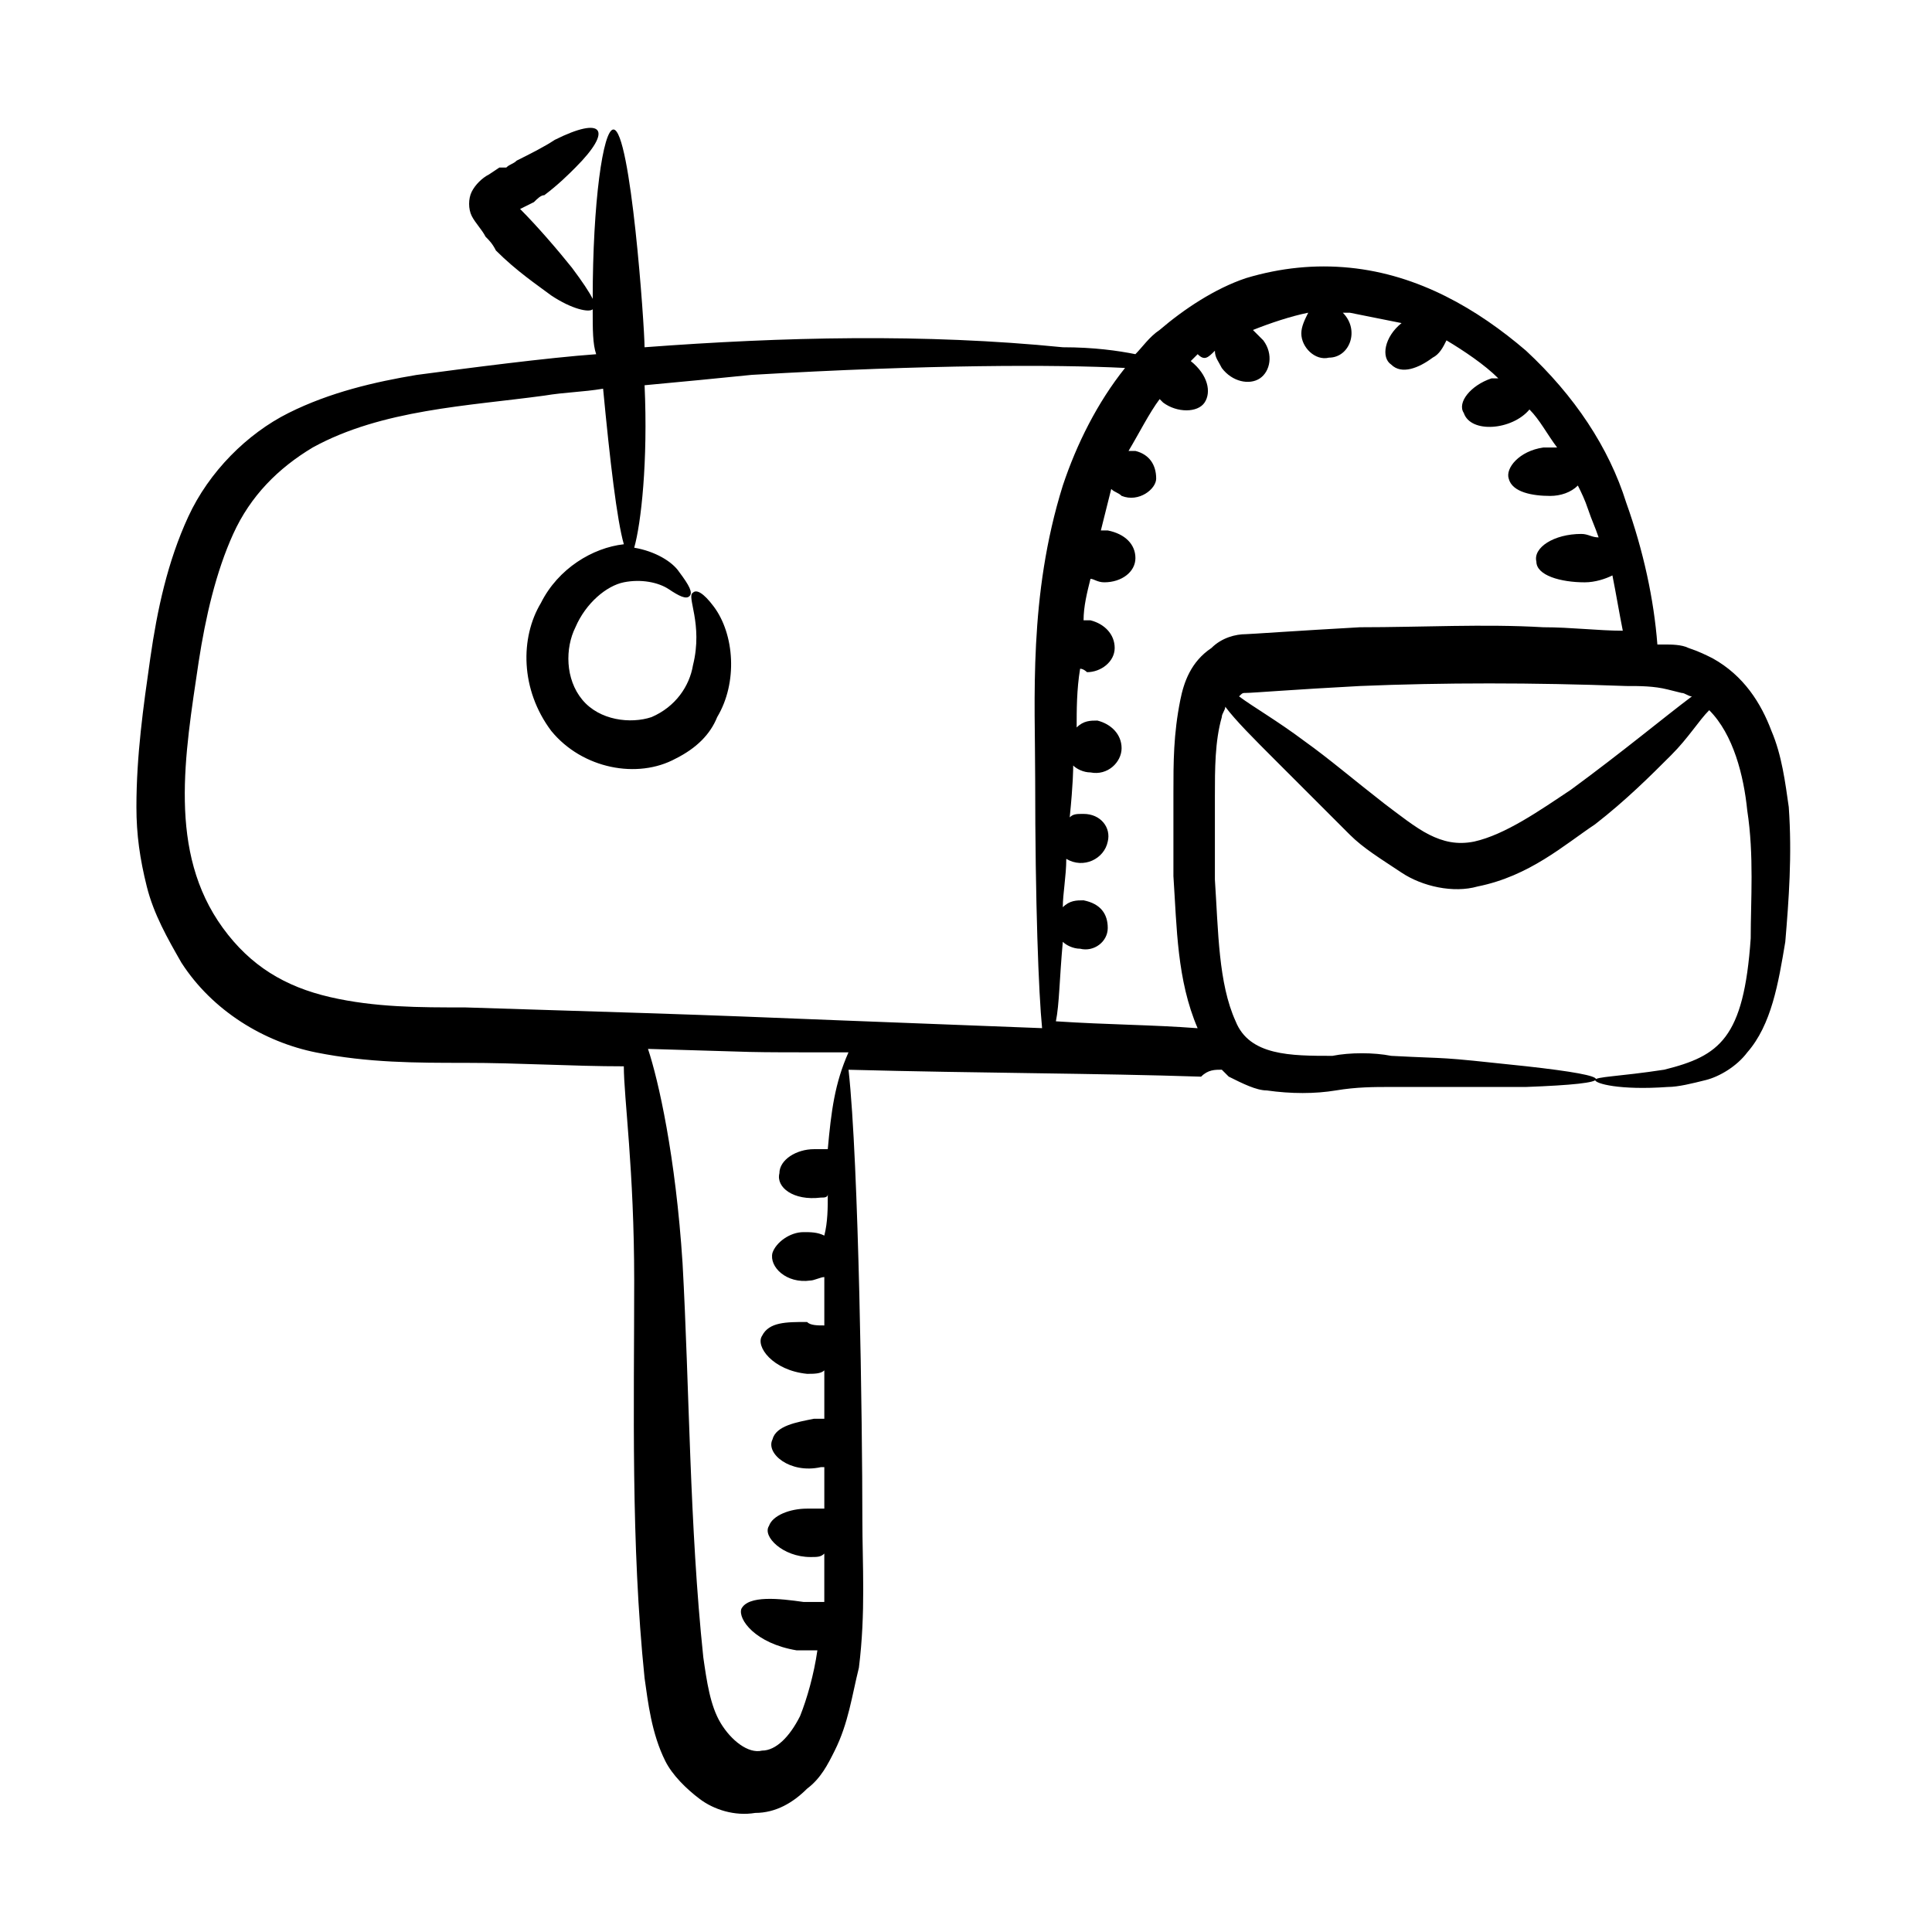
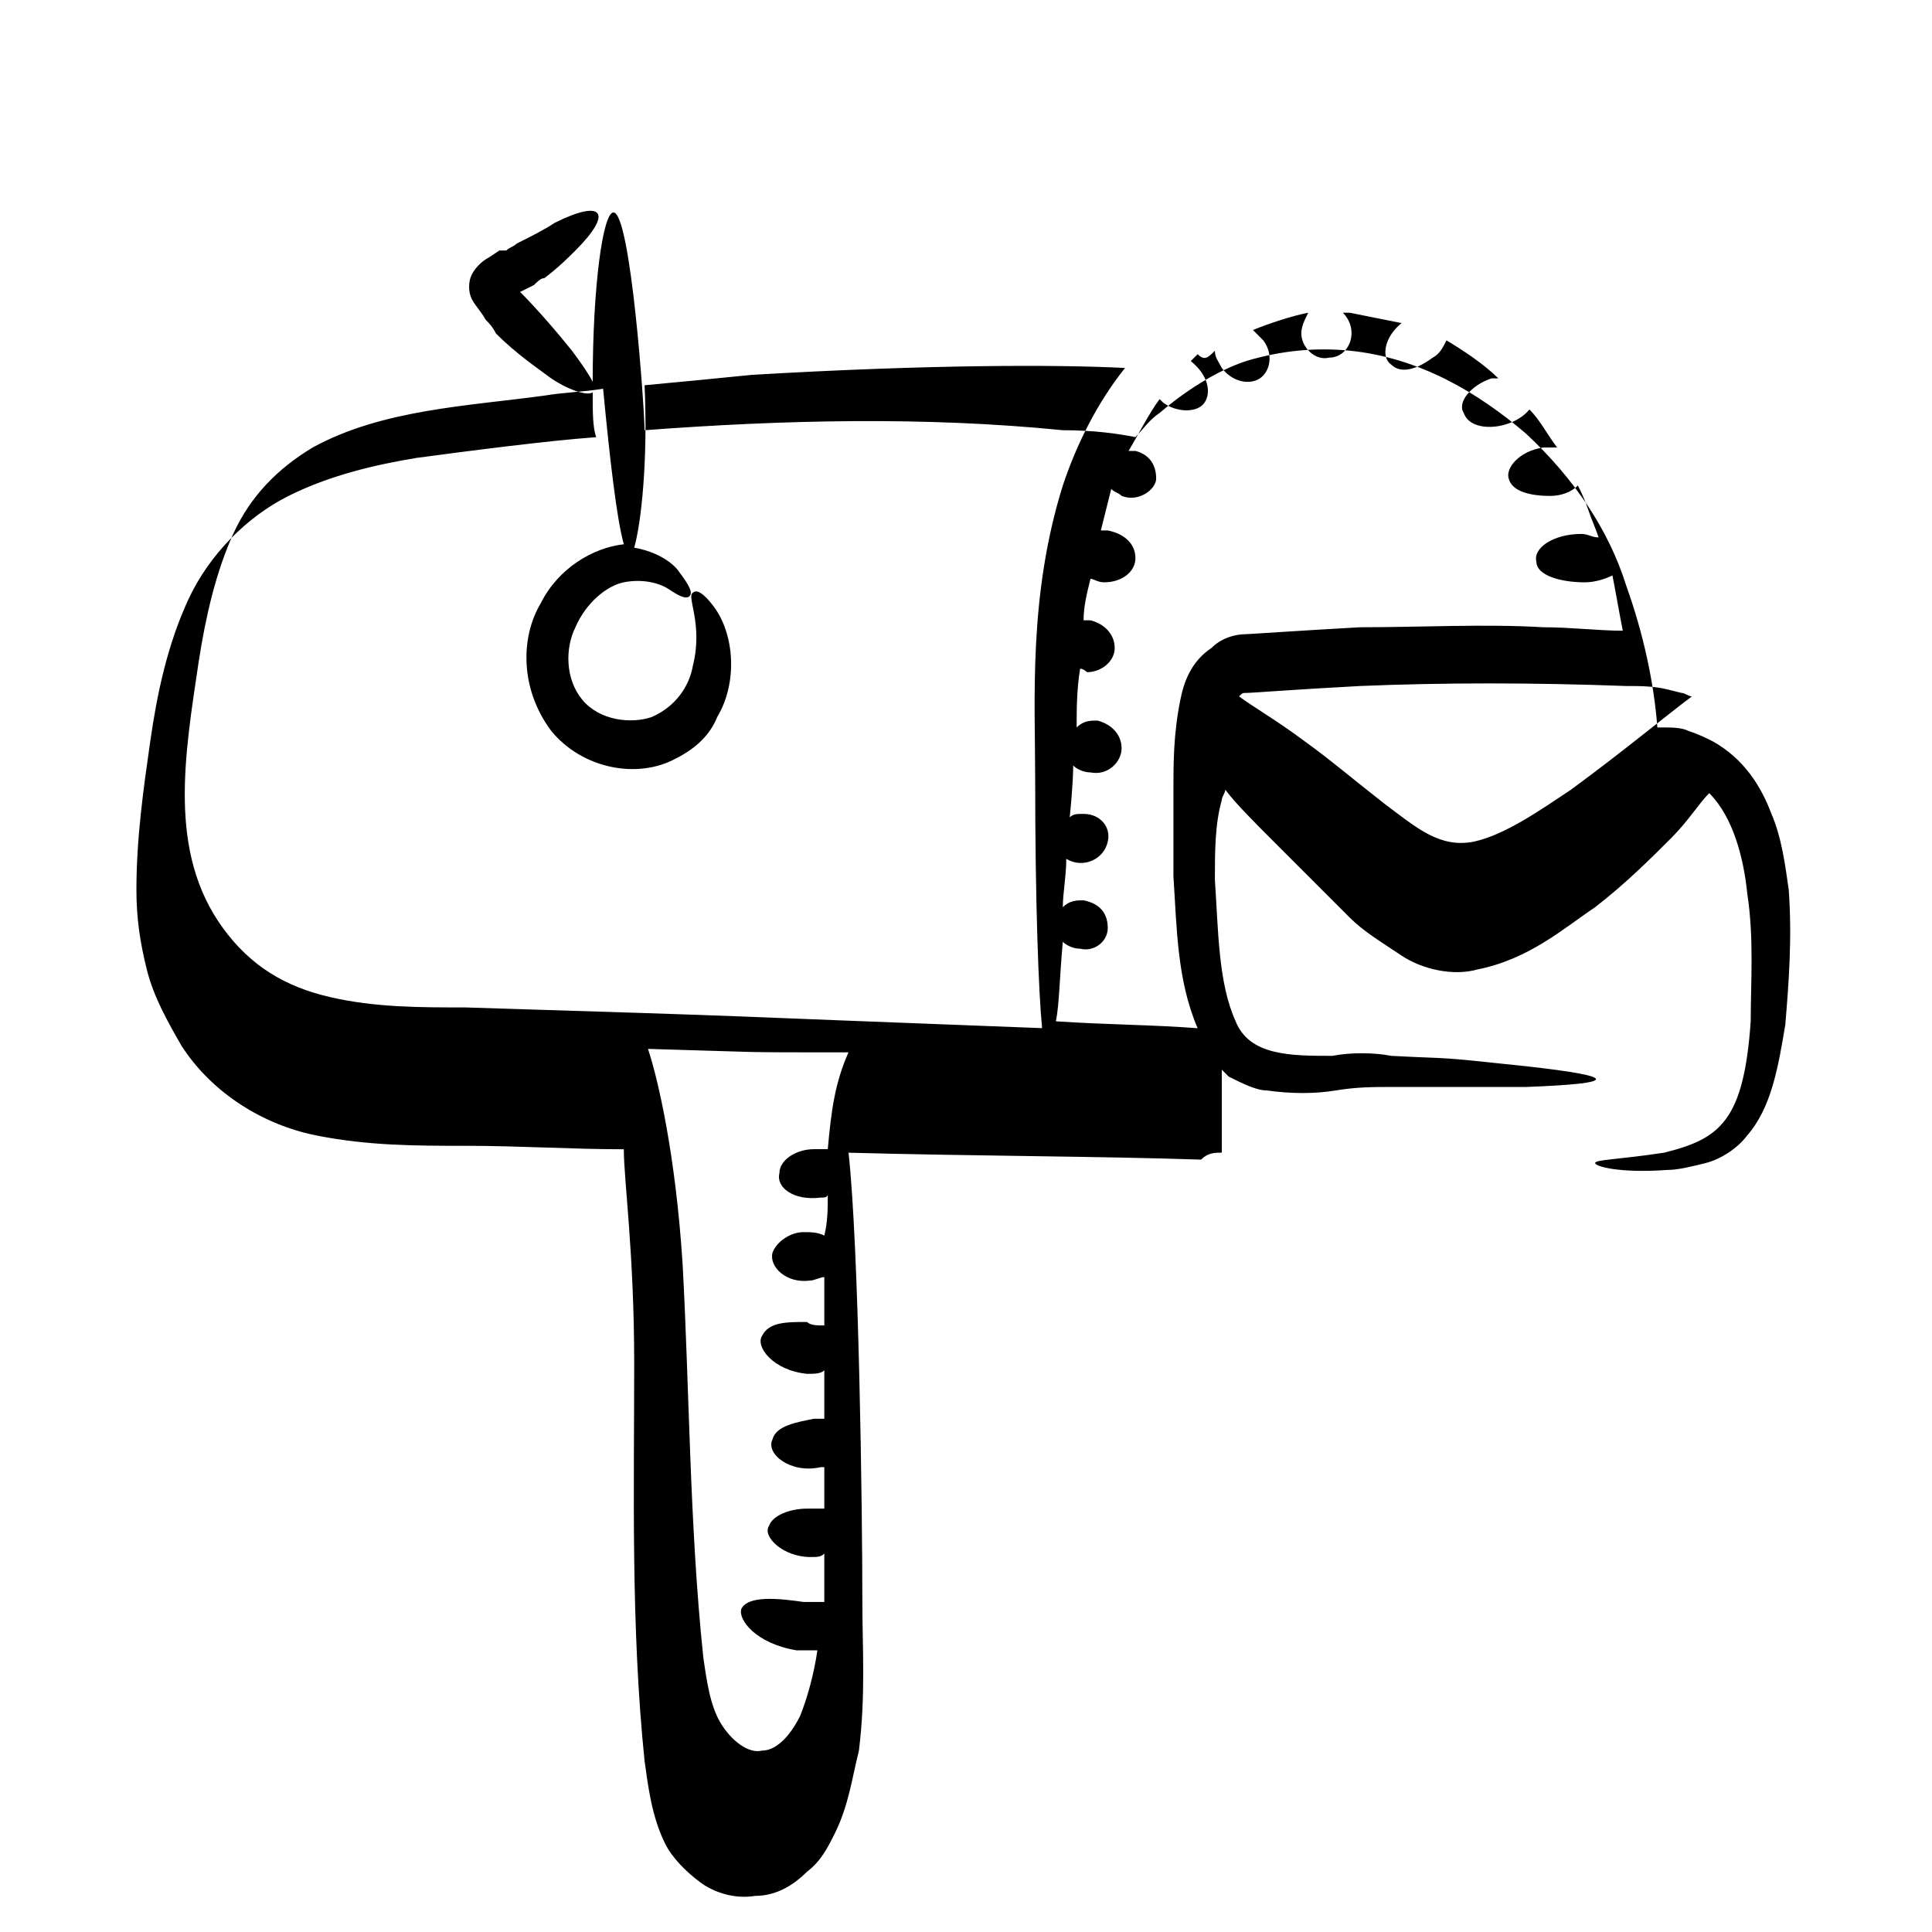
<svg xmlns="http://www.w3.org/2000/svg" fill="#000000" width="800px" height="800px" version="1.1" viewBox="144 144 512 512">
-   <path d="m467.79 427.48c0.918 0.918 0.918 0.918 1.832 1.832 3.664 1.832 7.328 3.664 10.078 3.664 6.414 0.918 12.824 0.918 18.32 0 5.496-0.918 10.078-0.918 14.656-0.918h35.727c24.734-0.918 24.734-2.75 0-5.496-25.648-2.75-18.32-1.832-35.727-2.75-4.582-0.918-10.992-0.918-15.574 0-10.992 0-21.984 0-25.648-9.16-4.582-10.078-4.582-23.816-5.496-37.559v-21.984c0-7.328 0-14.656 1.832-21.07 0-0.918 0.918-1.832 0.918-2.75 2.75 3.664 7.328 8.246 13.742 14.656l19.238 19.238c3.664 3.664 8.246 6.414 13.742 10.078 5.496 3.664 13.742 5.496 20.152 3.664 13.742-2.75 22.902-10.992 31.145-16.488 8.246-6.414 14.656-12.824 20.152-18.32 4.582-4.582 7.328-9.16 10.078-11.91 6.414 6.414 9.16 17.406 10.078 26.566 1.832 11.91 0.918 23.816 0.918 33.895-1.832 26.566-8.246 31.145-22.902 34.809-11.91 1.832-18.32 1.832-18.32 2.75 0 0.918 6.414 2.75 19.238 1.832 2.75 0 6.414-0.918 10.078-1.832 3.664-0.918 8.246-3.664 10.992-7.328 6.414-7.328 8.246-18.32 10.078-29.312 0.918-10.992 1.832-22.902 0.918-35.727-0.918-6.414-1.832-13.742-4.582-20.152-2.75-7.328-7.328-14.656-15.574-19.238-1.832-0.918-3.664-1.832-6.414-2.75-1.832-0.918-4.582-0.918-6.414-0.918h-1.832c-0.918-11.91-3.664-24.734-8.246-37.559-4.582-14.656-13.742-28.398-26.566-40.305-12.824-10.992-28.398-20.152-46.719-21.984-9.16-0.918-18.32 0-27.48 2.75-8.246 2.75-16.488 8.246-22.902 13.742-2.75 1.832-4.582 4.582-6.414 6.414-4.582-0.918-10.992-1.832-19.238-1.832-36.641-3.664-74.199-2.75-110.84 0 0-5.496-3.664-57.711-8.246-57.711-2.75 0-5.496 19.238-5.496 44.887-0.918-1.832-2.75-4.582-5.496-8.246-3.664-4.582-9.16-10.992-13.742-15.574l3.668-1.824c0.918-0.918 1.832-1.832 2.75-1.832 3.664-2.75 6.414-5.496 8.246-7.328 10.078-10.078 7.328-13.742-5.496-7.328-2.75 1.832-6.414 3.664-10.078 5.496-0.918 0.918-1.832 0.918-2.75 1.832h-1.832l-2.75 1.832c-1.832 0.918-3.664 2.75-4.582 4.582-0.918 1.832-0.918 4.582 0 6.414 0.918 1.832 2.75 3.664 3.664 5.496 0.918 0.918 1.832 1.832 2.75 3.664 5.496 5.496 10.992 9.16 14.656 11.91 5.496 3.664 10.078 4.582 10.992 3.664 0 5.496 0 9.16 0.918 11.91-12.824 0.918-33.895 3.664-47.633 5.496-10.992 1.832-22.902 4.582-33.895 10.078-10.992 5.496-21.07 15.574-26.566 27.48-5.496 11.91-8.246 24.734-10.078 37.559s-3.664 25.648-3.664 39.391c0 7.328 0.918 13.742 2.75 21.07 1.832 7.328 5.496 13.742 9.16 20.152 8.246 12.824 21.984 21.07 35.727 23.816 13.742 2.75 26.566 2.75 39.391 2.75 14.656 0 28.398 0.918 42.137 0.918 0 8.246 2.75 27.48 2.75 56.793 0 32.977-0.918 69.617 2.75 105.34 0.918 6.414 1.832 14.656 5.496 21.984 1.832 3.664 5.496 7.328 9.16 10.078s9.16 4.582 14.656 3.664c5.496 0 10.078-2.75 13.742-6.414 3.664-2.75 5.496-6.414 7.328-10.078 3.664-7.328 4.582-14.656 6.414-21.984 1.832-14.656 0.918-27.48 0.918-39.391 0-24.734-0.918-94.352-3.664-119.08 34.809 0.918 65.953 0.918 93.434 1.832 1.824-1.848 3.656-1.848 5.488-1.848zm121.83-99.848c0.918 0 1.832 0.918 2.75 0.918-7.328 5.496-18.32 14.656-32.062 24.734-8.246 5.496-17.406 11.91-25.648 13.742-4.582 0.918-8.246 0-11.91-1.832-3.664-1.832-8.246-5.496-11.91-8.246-8.246-6.414-14.656-11.91-21.07-16.488-7.328-5.496-13.742-9.16-17.406-11.91 0.918-0.918 0.918-0.918 1.832-0.918 1.832 0 12.824-0.918 30.23-1.832 21.984-0.918 45.801-0.918 70.535 0 3.664 0 7.328 0 10.992 0.918zm-123.66-90.684c0 1.832 0.918 2.75 1.832 4.582 2.75 3.664 7.328 4.582 10.078 2.75s3.664-6.414 0.918-10.078l-2.75-2.75c4.582-1.832 10.078-3.664 14.656-4.582-0.918 1.832-1.832 3.664-1.832 5.496 0 3.664 3.664 7.328 7.328 6.414 5.496 0 8.246-7.328 3.664-11.91h1.832c4.582 0.918 9.16 1.832 13.742 2.75-4.582 3.664-5.496 9.16-2.75 10.992 2.75 2.75 7.328 0.918 10.992-1.832 1.832-0.918 2.75-2.75 3.664-4.582 4.582 2.75 10.078 6.414 13.742 10.078h-1.832c-5.496 1.832-9.16 6.414-7.328 9.16 1.832 5.496 12.824 4.582 17.406-0.918 2.75 2.75 4.582 6.414 7.328 10.078h-3.664c-6.414 0.918-10.078 5.496-9.16 8.246 0.918 3.664 6.414 4.582 10.992 4.582 2.75 0 5.496-0.918 7.328-2.75 0.918 1.832 1.832 3.664 2.75 6.414s1.832 4.582 2.75 7.328c-1.832 0-2.75-0.918-4.582-0.918-7.328 0-12.824 3.664-11.91 7.328 0 3.664 6.414 5.496 12.824 5.496 2.75 0 5.496-0.918 7.328-1.832 0.918 4.582 1.832 10.078 2.75 14.656-6.414 0-13.742-0.918-21.07-0.918-15.574-0.918-32.062 0-48.551 0-16.488 0.918-29.312 1.832-30.23 1.832-2.75 0-6.414 0.918-9.16 3.664-5.496 3.664-7.328 9.16-8.246 13.742-1.832 9.16-1.832 16.488-1.832 24.734v21.984c0.918 13.742 0.918 27.48 6.414 40.305-11.91-0.918-23.816-0.918-37.559-1.832 0.918-4.582 0.918-10.992 1.832-21.07 0.918 0.918 2.75 1.832 4.582 1.832 3.664 0.918 7.328-1.832 7.328-5.496 0-3.664-1.832-6.414-6.414-7.328-1.832 0-3.664 0-5.496 1.832 0-3.664 0.918-8.246 0.918-12.824 4.582 2.75 10.078 0 10.992-4.582 0.918-3.664-1.832-7.328-6.414-7.328-1.832 0-2.75 0-3.664 0.918 0.918-9.16 0.918-12.824 0.918-13.742 0.918 0.918 2.75 1.832 4.582 1.832 4.582 0.918 8.246-2.75 8.246-6.414 0-3.664-2.75-6.414-6.414-7.328-1.832 0-3.664 0-5.496 1.832 0-4.582 0-10.078 0.918-15.574 0.918 0 1.832 0.918 1.832 0.918 3.664 0 7.328-2.75 7.328-6.414 0-3.664-2.75-6.414-6.414-7.328h-1.832c0-3.664 0.918-7.328 1.832-10.992 0.918 0 1.832 0.918 3.664 0.918 4.582 0 8.246-2.75 8.246-6.414s-2.75-6.414-7.328-7.328h-1.832c0.918-3.664 1.832-7.328 2.75-10.992 0.918 0.918 1.832 0.918 2.75 1.832 4.582 1.832 9.16-1.832 9.16-4.582 0-3.664-1.832-6.414-5.496-7.328h-1.832c2.75-4.582 5.496-10.078 8.246-13.742 0 0 0.918 0.918 0.918 0.918 3.664 2.75 9.16 2.75 10.992 0s0.918-7.328-3.664-10.992l1.832-1.832c1.816 1.836 2.734 0.922 4.566-0.91zm-234.5 171.29c-11.91-2.75-21.07-8.246-28.398-18.32-14.656-20.152-10.078-45.801-6.414-70.535 1.832-11.91 4.582-23.816 9.16-33.895 4.582-10.078 11.91-17.406 21.07-22.902 18.32-10.078 41.223-10.992 61.375-13.742 5.496-0.918 10.078-0.918 15.574-1.832 1.832 19.238 3.664 34.809 5.496 41.223-8.246 0.918-17.406 6.414-21.984 15.574-5.496 9.16-5.496 22.902 2.75 33.895 8.246 10.078 22.902 12.824 32.977 7.328 5.496-2.75 9.16-6.414 10.992-10.992 5.496-9.16 4.582-21.984-0.918-29.312-2.75-3.664-4.582-4.582-5.496-3.664-1.832 0.918 2.75 8.246 0 19.238-0.918 5.496-4.582 10.992-10.992 13.742-5.496 1.832-13.742 0.918-18.32-4.582-4.582-5.496-4.582-13.742-1.832-19.238 2.75-6.414 8.246-10.992 12.824-11.91 4.582-0.918 9.16 0 11.91 1.832 2.75 1.832 4.582 2.75 5.496 1.832 0.918-0.918 0-2.75-2.75-6.414-1.832-2.75-6.414-5.496-11.91-6.414 1.832-6.414 3.664-22.902 2.75-43.055 10.078-0.918 19.238-1.832 28.398-2.75 46.719-2.75 80.609-2.75 98.93-1.832-7.328 9.16-12.824 20.152-16.488 31.145-9.16 29.312-7.328 56.793-7.328 77.863 0 32.977 0.918 56.793 1.832 65.953-97.098-3.664-64.121-2.75-152.98-5.496-11.91 0.012-23.82 0.012-35.727-2.738zm131.91 40.305h-3.664c-4.582 0-9.16 2.75-9.16 6.414-0.918 3.664 3.664 7.328 10.992 6.414 0.918 0 1.832 0 1.832-0.918 0 3.664 0 7.328-0.918 10.992-1.832-0.918-3.664-0.918-5.496-0.918-3.664 0-7.328 2.75-8.246 5.496-0.918 3.664 3.664 8.246 10.078 7.328 0.918 0 2.75-0.918 3.664-0.918v12.824c-1.832 0-3.664 0-4.582-0.918-5.496 0-10.078 0-11.91 3.664-1.832 2.75 2.75 9.16 11.91 10.078 1.832 0 3.664 0 4.582-0.918v12.824h-2.75c-4.582 0.918-10.078 1.832-10.992 5.496-1.832 3.664 4.582 9.16 12.824 7.328h0.918v10.992h-4.582c-4.582 0-9.16 1.832-10.078 4.582-1.832 2.75 3.664 8.246 10.992 8.246 1.832 0 2.75 0 3.664-0.918v12.824h-5.496c-6.414-0.918-14.656-1.832-16.488 1.832-0.918 2.75 3.664 9.16 14.656 10.992h5.496c-0.918 6.414-2.75 12.824-4.582 17.406-2.75 5.496-6.414 9.16-10.078 9.16-3.664 0.918-8.246-2.75-10.992-7.328-2.75-4.582-3.664-10.992-4.582-17.406-3.664-34.809-3.664-71.449-5.496-104.43-1.832-28.398-6.414-48.551-9.16-56.793 32.977 0.918 21.07 0.918 53.129 0.918-3.652 8.246-4.57 15.574-5.484 25.648z" />
+   <path d="m467.79 427.48c0.918 0.918 0.918 0.918 1.832 1.832 3.664 1.832 7.328 3.664 10.078 3.664 6.414 0.918 12.824 0.918 18.32 0 5.496-0.918 10.078-0.918 14.656-0.918h35.727c24.734-0.918 24.734-2.75 0-5.496-25.648-2.75-18.32-1.832-35.727-2.75-4.582-0.918-10.992-0.918-15.574 0-10.992 0-21.984 0-25.648-9.16-4.582-10.078-4.582-23.816-5.496-37.559c0-7.328 0-14.656 1.832-21.07 0-0.918 0.918-1.832 0.918-2.75 2.75 3.664 7.328 8.246 13.742 14.656l19.238 19.238c3.664 3.664 8.246 6.414 13.742 10.078 5.496 3.664 13.742 5.496 20.152 3.664 13.742-2.75 22.902-10.992 31.145-16.488 8.246-6.414 14.656-12.824 20.152-18.32 4.582-4.582 7.328-9.16 10.078-11.91 6.414 6.414 9.16 17.406 10.078 26.566 1.832 11.91 0.918 23.816 0.918 33.895-1.832 26.566-8.246 31.145-22.902 34.809-11.91 1.832-18.32 1.832-18.32 2.75 0 0.918 6.414 2.75 19.238 1.832 2.75 0 6.414-0.918 10.078-1.832 3.664-0.918 8.246-3.664 10.992-7.328 6.414-7.328 8.246-18.32 10.078-29.312 0.918-10.992 1.832-22.902 0.918-35.727-0.918-6.414-1.832-13.742-4.582-20.152-2.75-7.328-7.328-14.656-15.574-19.238-1.832-0.918-3.664-1.832-6.414-2.75-1.832-0.918-4.582-0.918-6.414-0.918h-1.832c-0.918-11.91-3.664-24.734-8.246-37.559-4.582-14.656-13.742-28.398-26.566-40.305-12.824-10.992-28.398-20.152-46.719-21.984-9.16-0.918-18.32 0-27.48 2.75-8.246 2.75-16.488 8.246-22.902 13.742-2.75 1.832-4.582 4.582-6.414 6.414-4.582-0.918-10.992-1.832-19.238-1.832-36.641-3.664-74.199-2.75-110.84 0 0-5.496-3.664-57.711-8.246-57.711-2.75 0-5.496 19.238-5.496 44.887-0.918-1.832-2.75-4.582-5.496-8.246-3.664-4.582-9.16-10.992-13.742-15.574l3.668-1.824c0.918-0.918 1.832-1.832 2.75-1.832 3.664-2.75 6.414-5.496 8.246-7.328 10.078-10.078 7.328-13.742-5.496-7.328-2.75 1.832-6.414 3.664-10.078 5.496-0.918 0.918-1.832 0.918-2.75 1.832h-1.832l-2.75 1.832c-1.832 0.918-3.664 2.75-4.582 4.582-0.918 1.832-0.918 4.582 0 6.414 0.918 1.832 2.75 3.664 3.664 5.496 0.918 0.918 1.832 1.832 2.75 3.664 5.496 5.496 10.992 9.16 14.656 11.91 5.496 3.664 10.078 4.582 10.992 3.664 0 5.496 0 9.16 0.918 11.91-12.824 0.918-33.895 3.664-47.633 5.496-10.992 1.832-22.902 4.582-33.895 10.078-10.992 5.496-21.07 15.574-26.566 27.48-5.496 11.91-8.246 24.734-10.078 37.559s-3.664 25.648-3.664 39.391c0 7.328 0.918 13.742 2.75 21.07 1.832 7.328 5.496 13.742 9.16 20.152 8.246 12.824 21.984 21.07 35.727 23.816 13.742 2.75 26.566 2.75 39.391 2.75 14.656 0 28.398 0.918 42.137 0.918 0 8.246 2.75 27.48 2.75 56.793 0 32.977-0.918 69.617 2.75 105.34 0.918 6.414 1.832 14.656 5.496 21.984 1.832 3.664 5.496 7.328 9.16 10.078s9.16 4.582 14.656 3.664c5.496 0 10.078-2.75 13.742-6.414 3.664-2.75 5.496-6.414 7.328-10.078 3.664-7.328 4.582-14.656 6.414-21.984 1.832-14.656 0.918-27.48 0.918-39.391 0-24.734-0.918-94.352-3.664-119.08 34.809 0.918 65.953 0.918 93.434 1.832 1.824-1.848 3.656-1.848 5.488-1.848zm121.83-99.848c0.918 0 1.832 0.918 2.75 0.918-7.328 5.496-18.32 14.656-32.062 24.734-8.246 5.496-17.406 11.91-25.648 13.742-4.582 0.918-8.246 0-11.91-1.832-3.664-1.832-8.246-5.496-11.91-8.246-8.246-6.414-14.656-11.91-21.07-16.488-7.328-5.496-13.742-9.16-17.406-11.91 0.918-0.918 0.918-0.918 1.832-0.918 1.832 0 12.824-0.918 30.23-1.832 21.984-0.918 45.801-0.918 70.535 0 3.664 0 7.328 0 10.992 0.918zm-123.66-90.684c0 1.832 0.918 2.75 1.832 4.582 2.75 3.664 7.328 4.582 10.078 2.75s3.664-6.414 0.918-10.078l-2.75-2.75c4.582-1.832 10.078-3.664 14.656-4.582-0.918 1.832-1.832 3.664-1.832 5.496 0 3.664 3.664 7.328 7.328 6.414 5.496 0 8.246-7.328 3.664-11.91h1.832c4.582 0.918 9.16 1.832 13.742 2.75-4.582 3.664-5.496 9.16-2.75 10.992 2.75 2.75 7.328 0.918 10.992-1.832 1.832-0.918 2.75-2.75 3.664-4.582 4.582 2.75 10.078 6.414 13.742 10.078h-1.832c-5.496 1.832-9.16 6.414-7.328 9.16 1.832 5.496 12.824 4.582 17.406-0.918 2.75 2.75 4.582 6.414 7.328 10.078h-3.664c-6.414 0.918-10.078 5.496-9.16 8.246 0.918 3.664 6.414 4.582 10.992 4.582 2.75 0 5.496-0.918 7.328-2.75 0.918 1.832 1.832 3.664 2.75 6.414s1.832 4.582 2.75 7.328c-1.832 0-2.75-0.918-4.582-0.918-7.328 0-12.824 3.664-11.91 7.328 0 3.664 6.414 5.496 12.824 5.496 2.75 0 5.496-0.918 7.328-1.832 0.918 4.582 1.832 10.078 2.75 14.656-6.414 0-13.742-0.918-21.07-0.918-15.574-0.918-32.062 0-48.551 0-16.488 0.918-29.312 1.832-30.23 1.832-2.75 0-6.414 0.918-9.16 3.664-5.496 3.664-7.328 9.16-8.246 13.742-1.832 9.16-1.832 16.488-1.832 24.734v21.984c0.918 13.742 0.918 27.48 6.414 40.305-11.91-0.918-23.816-0.918-37.559-1.832 0.918-4.582 0.918-10.992 1.832-21.07 0.918 0.918 2.75 1.832 4.582 1.832 3.664 0.918 7.328-1.832 7.328-5.496 0-3.664-1.832-6.414-6.414-7.328-1.832 0-3.664 0-5.496 1.832 0-3.664 0.918-8.246 0.918-12.824 4.582 2.75 10.078 0 10.992-4.582 0.918-3.664-1.832-7.328-6.414-7.328-1.832 0-2.75 0-3.664 0.918 0.918-9.16 0.918-12.824 0.918-13.742 0.918 0.918 2.75 1.832 4.582 1.832 4.582 0.918 8.246-2.75 8.246-6.414 0-3.664-2.75-6.414-6.414-7.328-1.832 0-3.664 0-5.496 1.832 0-4.582 0-10.078 0.918-15.574 0.918 0 1.832 0.918 1.832 0.918 3.664 0 7.328-2.75 7.328-6.414 0-3.664-2.75-6.414-6.414-7.328h-1.832c0-3.664 0.918-7.328 1.832-10.992 0.918 0 1.832 0.918 3.664 0.918 4.582 0 8.246-2.75 8.246-6.414s-2.75-6.414-7.328-7.328h-1.832c0.918-3.664 1.832-7.328 2.75-10.992 0.918 0.918 1.832 0.918 2.75 1.832 4.582 1.832 9.16-1.832 9.16-4.582 0-3.664-1.832-6.414-5.496-7.328h-1.832c2.75-4.582 5.496-10.078 8.246-13.742 0 0 0.918 0.918 0.918 0.918 3.664 2.75 9.16 2.75 10.992 0s0.918-7.328-3.664-10.992l1.832-1.832c1.816 1.836 2.734 0.922 4.566-0.91zm-234.5 171.29c-11.91-2.75-21.07-8.246-28.398-18.32-14.656-20.152-10.078-45.801-6.414-70.535 1.832-11.91 4.582-23.816 9.16-33.895 4.582-10.078 11.91-17.406 21.07-22.902 18.32-10.078 41.223-10.992 61.375-13.742 5.496-0.918 10.078-0.918 15.574-1.832 1.832 19.238 3.664 34.809 5.496 41.223-8.246 0.918-17.406 6.414-21.984 15.574-5.496 9.16-5.496 22.902 2.75 33.895 8.246 10.078 22.902 12.824 32.977 7.328 5.496-2.75 9.16-6.414 10.992-10.992 5.496-9.16 4.582-21.984-0.918-29.312-2.75-3.664-4.582-4.582-5.496-3.664-1.832 0.918 2.75 8.246 0 19.238-0.918 5.496-4.582 10.992-10.992 13.742-5.496 1.832-13.742 0.918-18.32-4.582-4.582-5.496-4.582-13.742-1.832-19.238 2.75-6.414 8.246-10.992 12.824-11.91 4.582-0.918 9.16 0 11.91 1.832 2.75 1.832 4.582 2.75 5.496 1.832 0.918-0.918 0-2.75-2.75-6.414-1.832-2.75-6.414-5.496-11.91-6.414 1.832-6.414 3.664-22.902 2.75-43.055 10.078-0.918 19.238-1.832 28.398-2.75 46.719-2.75 80.609-2.75 98.93-1.832-7.328 9.16-12.824 20.152-16.488 31.145-9.16 29.312-7.328 56.793-7.328 77.863 0 32.977 0.918 56.793 1.832 65.953-97.098-3.664-64.121-2.75-152.98-5.496-11.91 0.012-23.82 0.012-35.727-2.738zm131.91 40.305h-3.664c-4.582 0-9.16 2.75-9.16 6.414-0.918 3.664 3.664 7.328 10.992 6.414 0.918 0 1.832 0 1.832-0.918 0 3.664 0 7.328-0.918 10.992-1.832-0.918-3.664-0.918-5.496-0.918-3.664 0-7.328 2.75-8.246 5.496-0.918 3.664 3.664 8.246 10.078 7.328 0.918 0 2.75-0.918 3.664-0.918v12.824c-1.832 0-3.664 0-4.582-0.918-5.496 0-10.078 0-11.91 3.664-1.832 2.75 2.75 9.16 11.91 10.078 1.832 0 3.664 0 4.582-0.918v12.824h-2.75c-4.582 0.918-10.078 1.832-10.992 5.496-1.832 3.664 4.582 9.16 12.824 7.328h0.918v10.992h-4.582c-4.582 0-9.16 1.832-10.078 4.582-1.832 2.75 3.664 8.246 10.992 8.246 1.832 0 2.75 0 3.664-0.918v12.824h-5.496c-6.414-0.918-14.656-1.832-16.488 1.832-0.918 2.75 3.664 9.16 14.656 10.992h5.496c-0.918 6.414-2.75 12.824-4.582 17.406-2.75 5.496-6.414 9.16-10.078 9.16-3.664 0.918-8.246-2.75-10.992-7.328-2.75-4.582-3.664-10.992-4.582-17.406-3.664-34.809-3.664-71.449-5.496-104.43-1.832-28.398-6.414-48.551-9.16-56.793 32.977 0.918 21.07 0.918 53.129 0.918-3.652 8.246-4.57 15.574-5.484 25.648z" />
</svg>